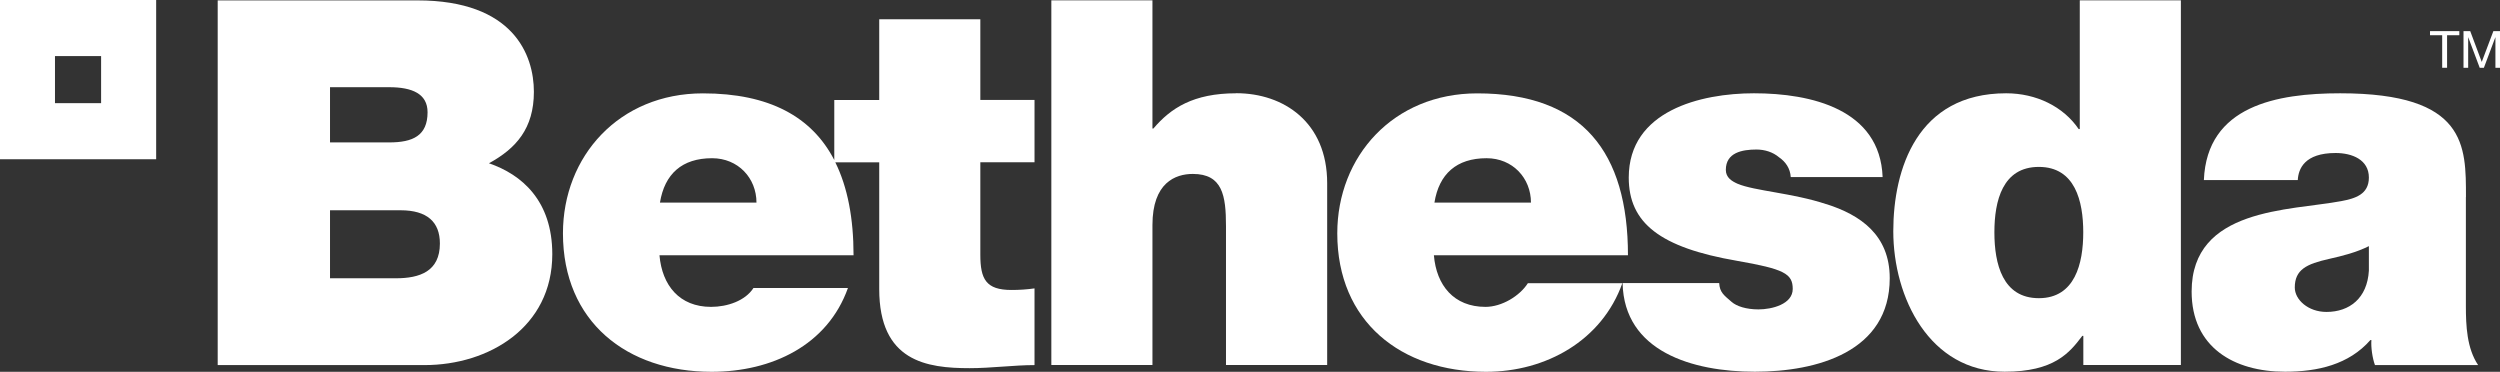
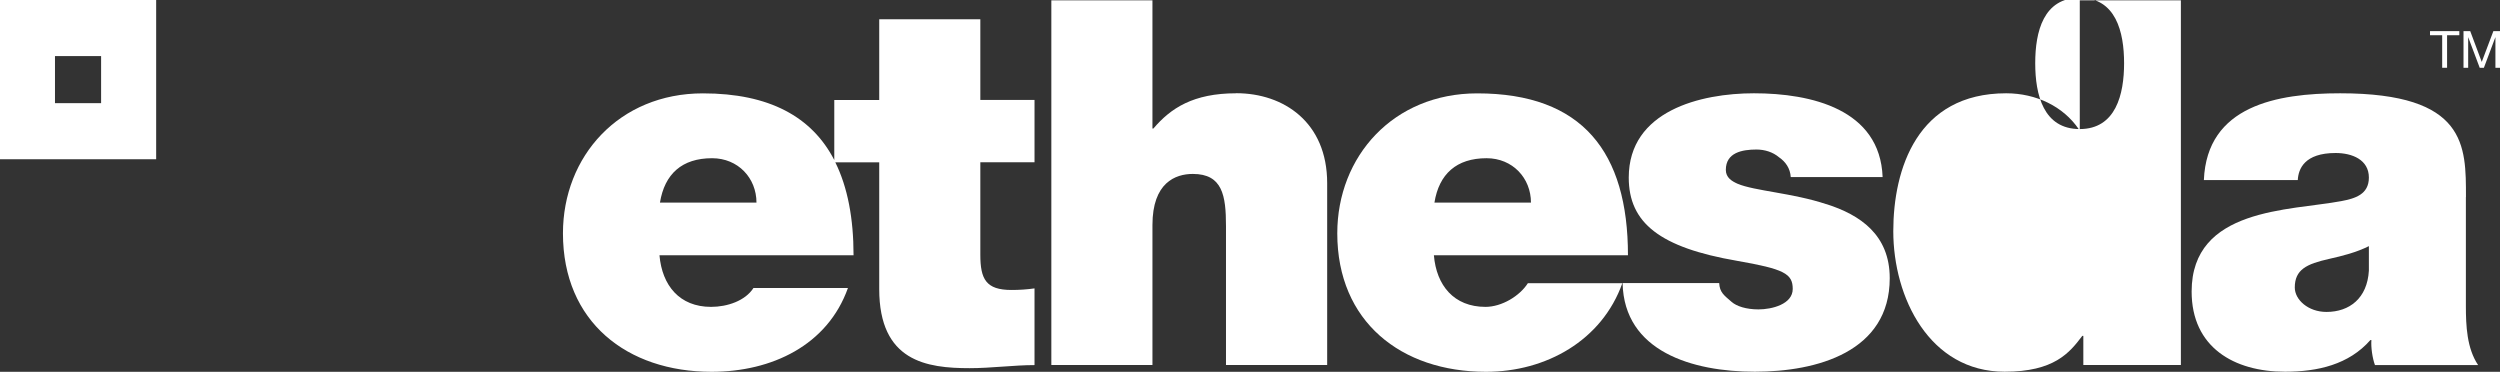
<svg xmlns="http://www.w3.org/2000/svg" viewBox="0 0 316.5 47.07" aria-label="Bethesda Logo" style="fill: rgb(255, 255, 255);">
  <rect x="0" y="0" width="316.5" height="47.07" fill="#333333" stroke="none" />
  <g>
    <path d="M0,20.16h19.77V0H0v20.16ZM6.96,7.1h5.84v5.96h-5.84v-5.96Z" />
-     <path d="M61.9,20.67c3.43-1.87,5.69-4.4,5.69-9.05S65.01.05,52.85.05h-25.29v46.17h26.19c8.15,0,16.17-4.79,16.17-14.04,0-6.79-3.88-10.09-8.02-11.51ZM41.78,11.04h7.5c2.91,0,4.85.84,4.85,3.17,0,2.97-1.87,3.82-4.85,3.82h-7.5v-6.99h0ZM50.13,35.23h-8.35v-8.61h8.93c3.36,0,4.98,1.48,4.98,4.21,0,3.55-2.58,4.4-5.56,4.4Z" />
    <path d="M124.11,2.44h-12.8v10.22h-5.69v7.6c-2.83-5.47-8.22-8.44-16.63-8.44-10.61,0-17.72,7.96-17.72,17.72,0,11.19,8.09,17.53,18.82,17.53,7.62,0,14.68-3.36,17.26-10.61h-11.96c-1.04,1.62-3.3,2.39-5.37,2.39-4,0-6.2-2.72-6.53-6.53h24.57c0-4.68-.75-8.62-2.31-11.77h5.56v16.04c0,9.18,6.02,10.02,11.45,10.02,2.71,0,5.63-.39,8.21-.39v-9.71c-.97.14-1.94.2-2.91.2-3.23,0-3.95-1.36-3.95-4.46v-11.71h6.86v-7.89h-6.86V2.43h0ZM83.55,25.65c.59-3.62,2.78-5.62,6.6-5.62,3.3,0,5.62,2.52,5.62,5.62h-12.23,0Z" />
    <path d="M156.5,11.81c-5.43,0-8.28,1.88-10.48,4.46h-.12V.04h-12.8v46.17h12.8v-17.72c0-5.37,2.91-6.47,5.11-6.47,3.75,0,4.2,2.72,4.2,6.6v17.59h12.81v-23.03c0-7.7-5.5-11.38-11.52-11.38h0Z" />
    <path d="M188.06,38.85c-4,0-6.21-2.72-6.53-6.53h24.57c0-13.06-5.75-20.5-19.08-20.5-10.61,0-17.72,7.96-17.72,17.72,0,11.19,8.09,17.53,18.83,17.53,7.62,0,14.68-3.98,17.26-11.22h-11.96c-1.03,1.62-3.3,3-5.37,3h0ZM188.2,20.03c3.3,0,5.62,2.52,5.62,5.62h-12.22c.58-3.62,2.79-5.62,6.6-5.62Z" />
    <path d="M231.22,25.85c-4.27-1.42-9.12-1.68-11.25-2.59-.71-.32-1.48-.77-1.48-1.75,0-2.2,2.07-2.58,3.88-2.58,1.04,0,2.07.32,2.84.97.85.58,1.43,1.42,1.5,2.52h11.63c-.32-8.6-9.05-10.61-16.29-10.61-6.73,0-15.85,2.2-15.85,10.67,0,5.75,3.95,8.86,13.71,10.54,5.95,1.04,7.05,1.62,7.05,3.56s-2.65,2.59-4.33,2.59c-1.55,0-2.78-.39-3.43-.97-.97-.84-1.48-1.19-1.55-2.36h-12.23c.19,8.67,8.86,11.22,16.74,11.22s17.08-2.52,17.08-11.84c0-5.5-3.75-8.02-8.02-9.38h0Z" />
-     <path d="M263.29,16.34h-.13c-1.94-2.85-5.37-4.53-9.18-4.53-11.25,0-14.29,9.57-14.29,17.46,0,8.41,4.59,17.79,14.1,17.79,6.27,0,8.21-2.39,9.83-4.54h.13v3.69h12.35V.04h-12.8v16.29h-.01ZM258.12,37.75c-4.59,0-5.63-4.34-5.63-8.34s1.04-8.28,5.63-8.28,5.62,4.34,5.62,8.28-1.04,8.34-5.62,8.34Z" />
+     <path d="M263.29,16.34h-.13c-1.94-2.85-5.37-4.53-9.18-4.53-11.25,0-14.29,9.57-14.29,17.46,0,8.41,4.59,17.79,14.1,17.79,6.27,0,8.21-2.39,9.83-4.54h.13v3.69h12.35V.04h-12.8v16.29h-.01Zc-4.59,0-5.63-4.34-5.63-8.34s1.04-8.28,5.63-8.28,5.62,4.34,5.62,8.28-1.04,8.34-5.62,8.34Z" />
    <path d="M312.19,24.94c0-6.46.12-13.13-15.92-13.13-7.95,0-16.88,1.55-17.26,10.99h11.89c.07-1.42.85-3.43,4.79-3.43,2.08,0,4.21.84,4.21,3.11,0,2.14-1.75,2.65-3.49,2.98-6.54,1.23-18.95.84-18.95,11.45,0,7.05,5.36,10.15,11.83,10.15,4.14,0,8.08-.91,10.8-4.01h.13c-.07.91.12,2.27.45,3.17h13.06c-1.43-2.13-1.55-4.98-1.55-7.5v-13.77h.01ZM299.9,34.26c-.2,3.49-2.45,5.23-5.37,5.23-2.32,0-4.01-1.55-4.01-3.09,0-2.27,1.49-2.98,4.33-3.62,1.75-.39,3.5-.84,5.05-1.62v3.11h0Z" />
    <g>
      <path d="M309.19,4.46h-1.55v-.52h3.71v.52h-1.55v4.12h-.62v-4.12h0Z" />
      <path d="M311.88,3.94h.85l1.46,3.9,1.47-3.9h.84v4.64h-.58v-3.86h-.01l-1.45,3.86h-.53l-1.45-3.86h-.01v3.86h-.59V3.94h0Z" />
    </g>
  </g>
</svg>